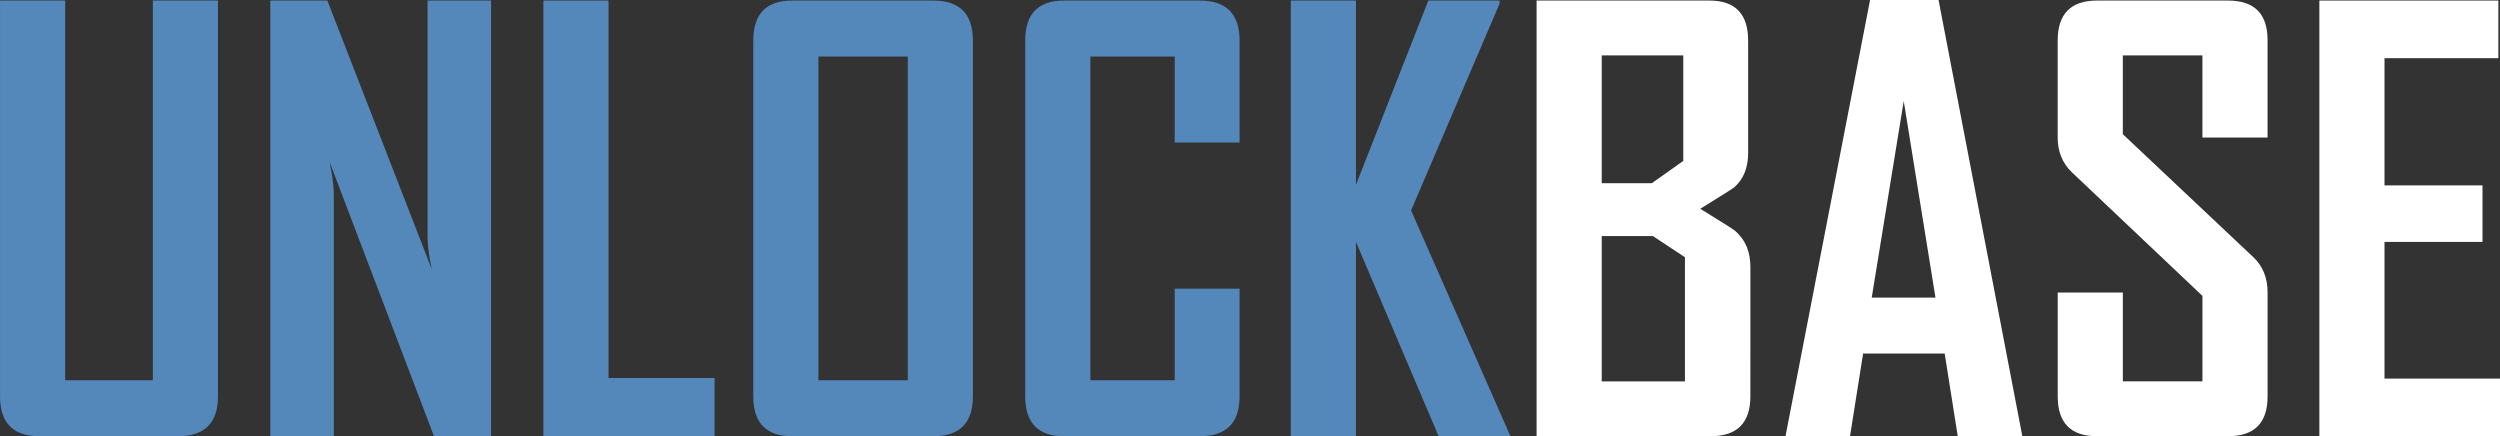
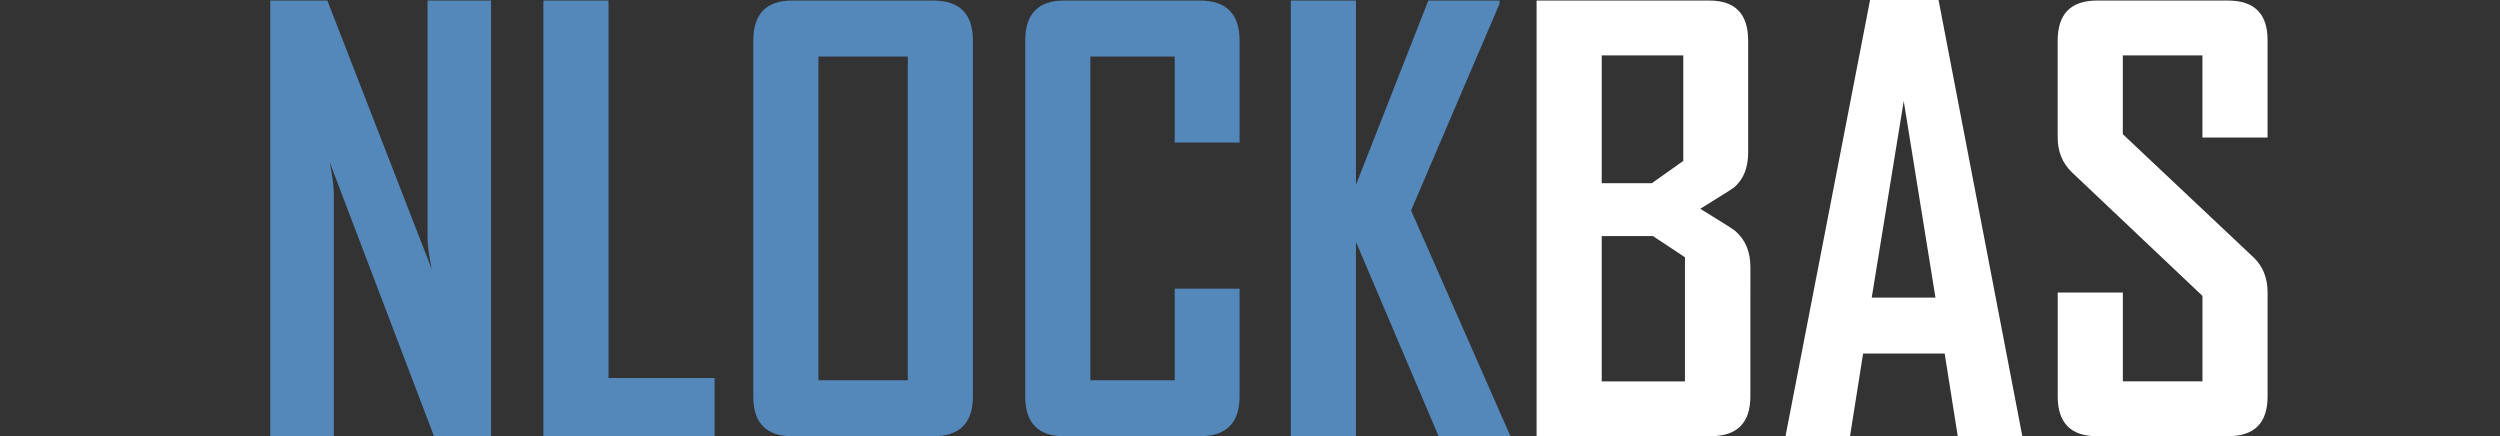
<svg xmlns="http://www.w3.org/2000/svg" width="111.385mm" height="19.434mm" viewBox="0 0 111.385 19.434" version="1.1">
  <rect x="0" y="0" width="111.385" height="19.434" fill="#333333" stroke="none" />
  <g id="layer1" transform="translate(-64.241,-7.827)">
    <g aria-label="UNLOCKBASE" id="text12" style="font-size:25.4px;line-height:1.25;font-family:'Agency FB';-inkscape-font-specification:'Agency FB';opacity:1;stroke-width:0.265">
-       <path d="m 73.952,25.488 q 0,1.774 -1.786,1.774 H 66.003 q -1.761,0 -1.761,-1.774 V 7.852 h 2.902 V 24.769 h 3.907 V 7.852 h 2.902 z" style="fill:#5488ba;fill-opacity:1" id="path834" />
      <path d="m 86.119,27.261 h -2.542 L 78.926,15.045 q 0.186,0.893 0.186,1.401 V 27.261 H 76.284 V 7.852 h 2.542 L 83.477,19.82 Q 83.291,18.927 83.291,18.419 V 7.852 h 2.828 z" style="fill:#5488ba;fill-opacity:1" id="path836" />
      <path d="M 96.078,27.261 H 88.451 V 7.852 h 2.902 V 24.669 h 4.725 z" style="fill:#5488ba;fill-opacity:1" id="path838" />
      <path d="m 107.588,25.488 q 0,1.774 -1.761,1.774 h -6.3 q -1.724,0 -1.724,-1.774 V 9.638 q 0,-1.786 1.724,-1.786 h 6.3 q 1.761,0 1.761,1.786 z m -2.902,-0.719 V 10.345 h -3.981 v 14.424 z" style="fill:#5488ba;fill-opacity:1" id="path840" />
      <path d="m 119.469,25.488 q 0,1.774 -1.774,1.774 h -6.052 q -1.724,0 -1.724,-1.774 V 9.638 q 0,-1.786 1.724,-1.786 h 6.052 q 1.774,0 1.774,1.786 v 4.539 h -2.89 v -3.832 h -3.758 v 14.424 h 3.758 V 20.688 h 2.89 z" style="fill:#5488ba;fill-opacity:1" id="path842" />
      <path d="m 131.537,27.261 h -3.2 l -3.683,-8.657 v 8.657 h -2.902 V 7.852 h 2.902 v 8.21 l 3.225,-8.21 h 3.175 v 0.136 l -3.944,9.215 z" style="fill:#5488ba;fill-opacity:1" id="path844" />
      <path d="m 142.227,25.488 q 0,1.774 -1.774,1.774 h -7.751 V 7.852 h 7.702 q 1.724,0 1.724,1.786 v 4.998 q 0,0.992 -0.62,1.538 -0.087,0.074 -1.513,0.955 1.476,0.905 1.563,0.992 0.67,0.583 0.67,1.6 z M 139.238,14.996 v -4.7 h -3.634 v 5.693 h 2.232 z m 0.074,9.823 v -5.531 l -1.426,-0.943 h -2.282 v 6.474 z" style="fill:#ffffff" id="path846" />
      <path d="m 154.344,27.261 h -2.877 l -0.583,-3.683 h -3.634 l -0.583,3.683 h -2.865 v -0.05 l 3.758,-19.385 h 3.051 z m -3.87,-6.176 -1.414,-8.756 -1.426,8.756 z" style="fill:#ffffff" id="path848" />
      <path d="m 165.271,25.488 q 0,1.774 -1.761,1.774 h -5.841 q -1.749,0 -1.749,-1.774 v -4.626 h 2.902 v 3.956 h 3.547 v -3.808 l -5.817,-5.507 q -0.633,-0.608 -0.633,-1.55 V 9.638 q 0,-1.786 1.749,-1.786 h 5.841 q 1.761,0 1.761,1.761 v 4.341 h -2.902 v -3.659 h -3.547 v 3.51 l 5.817,5.482 q 0.633,0.595 0.633,1.575 z" style="fill:#ffffff" id="path850" />
-       <path d="m 175.627,27.261 h -8.049 V 7.852 h 7.975 v 2.567 h -5.073 v 5.668 h 4.366 v 2.518 h -4.366 v 6.09 h 5.147 z" style="fill:#ffffff" id="path852" />
    </g>
  </g>
</svg>